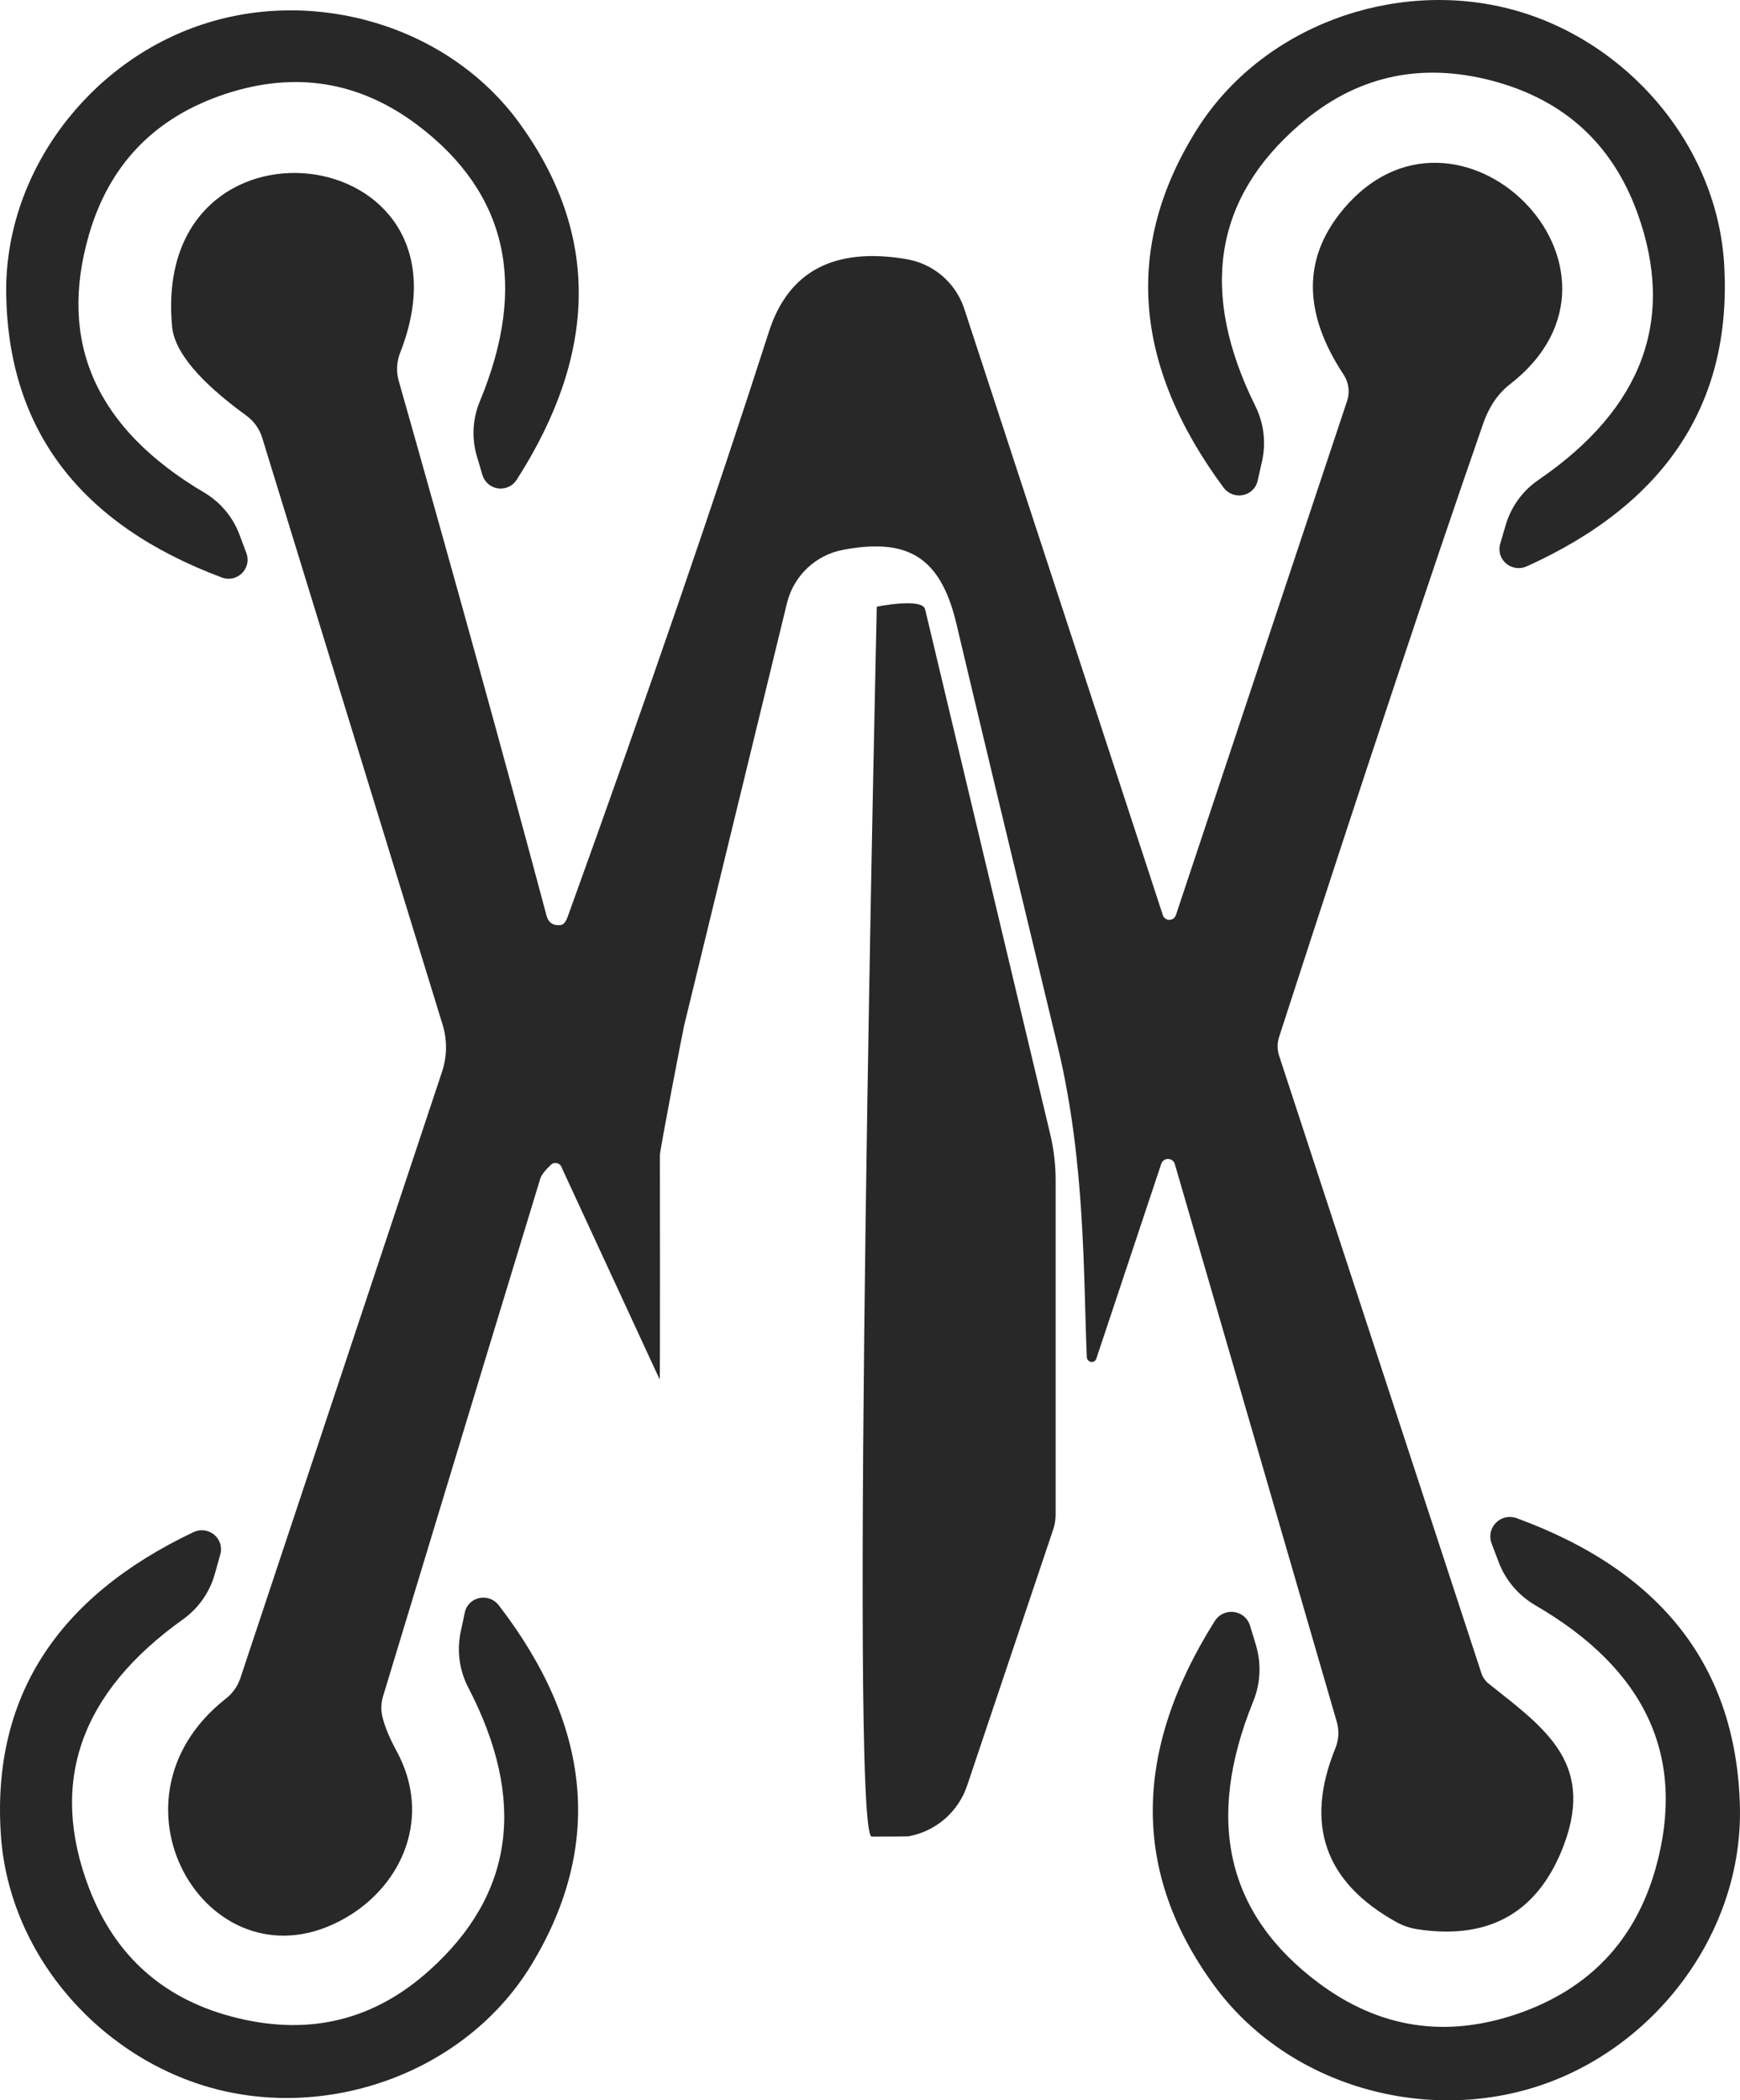
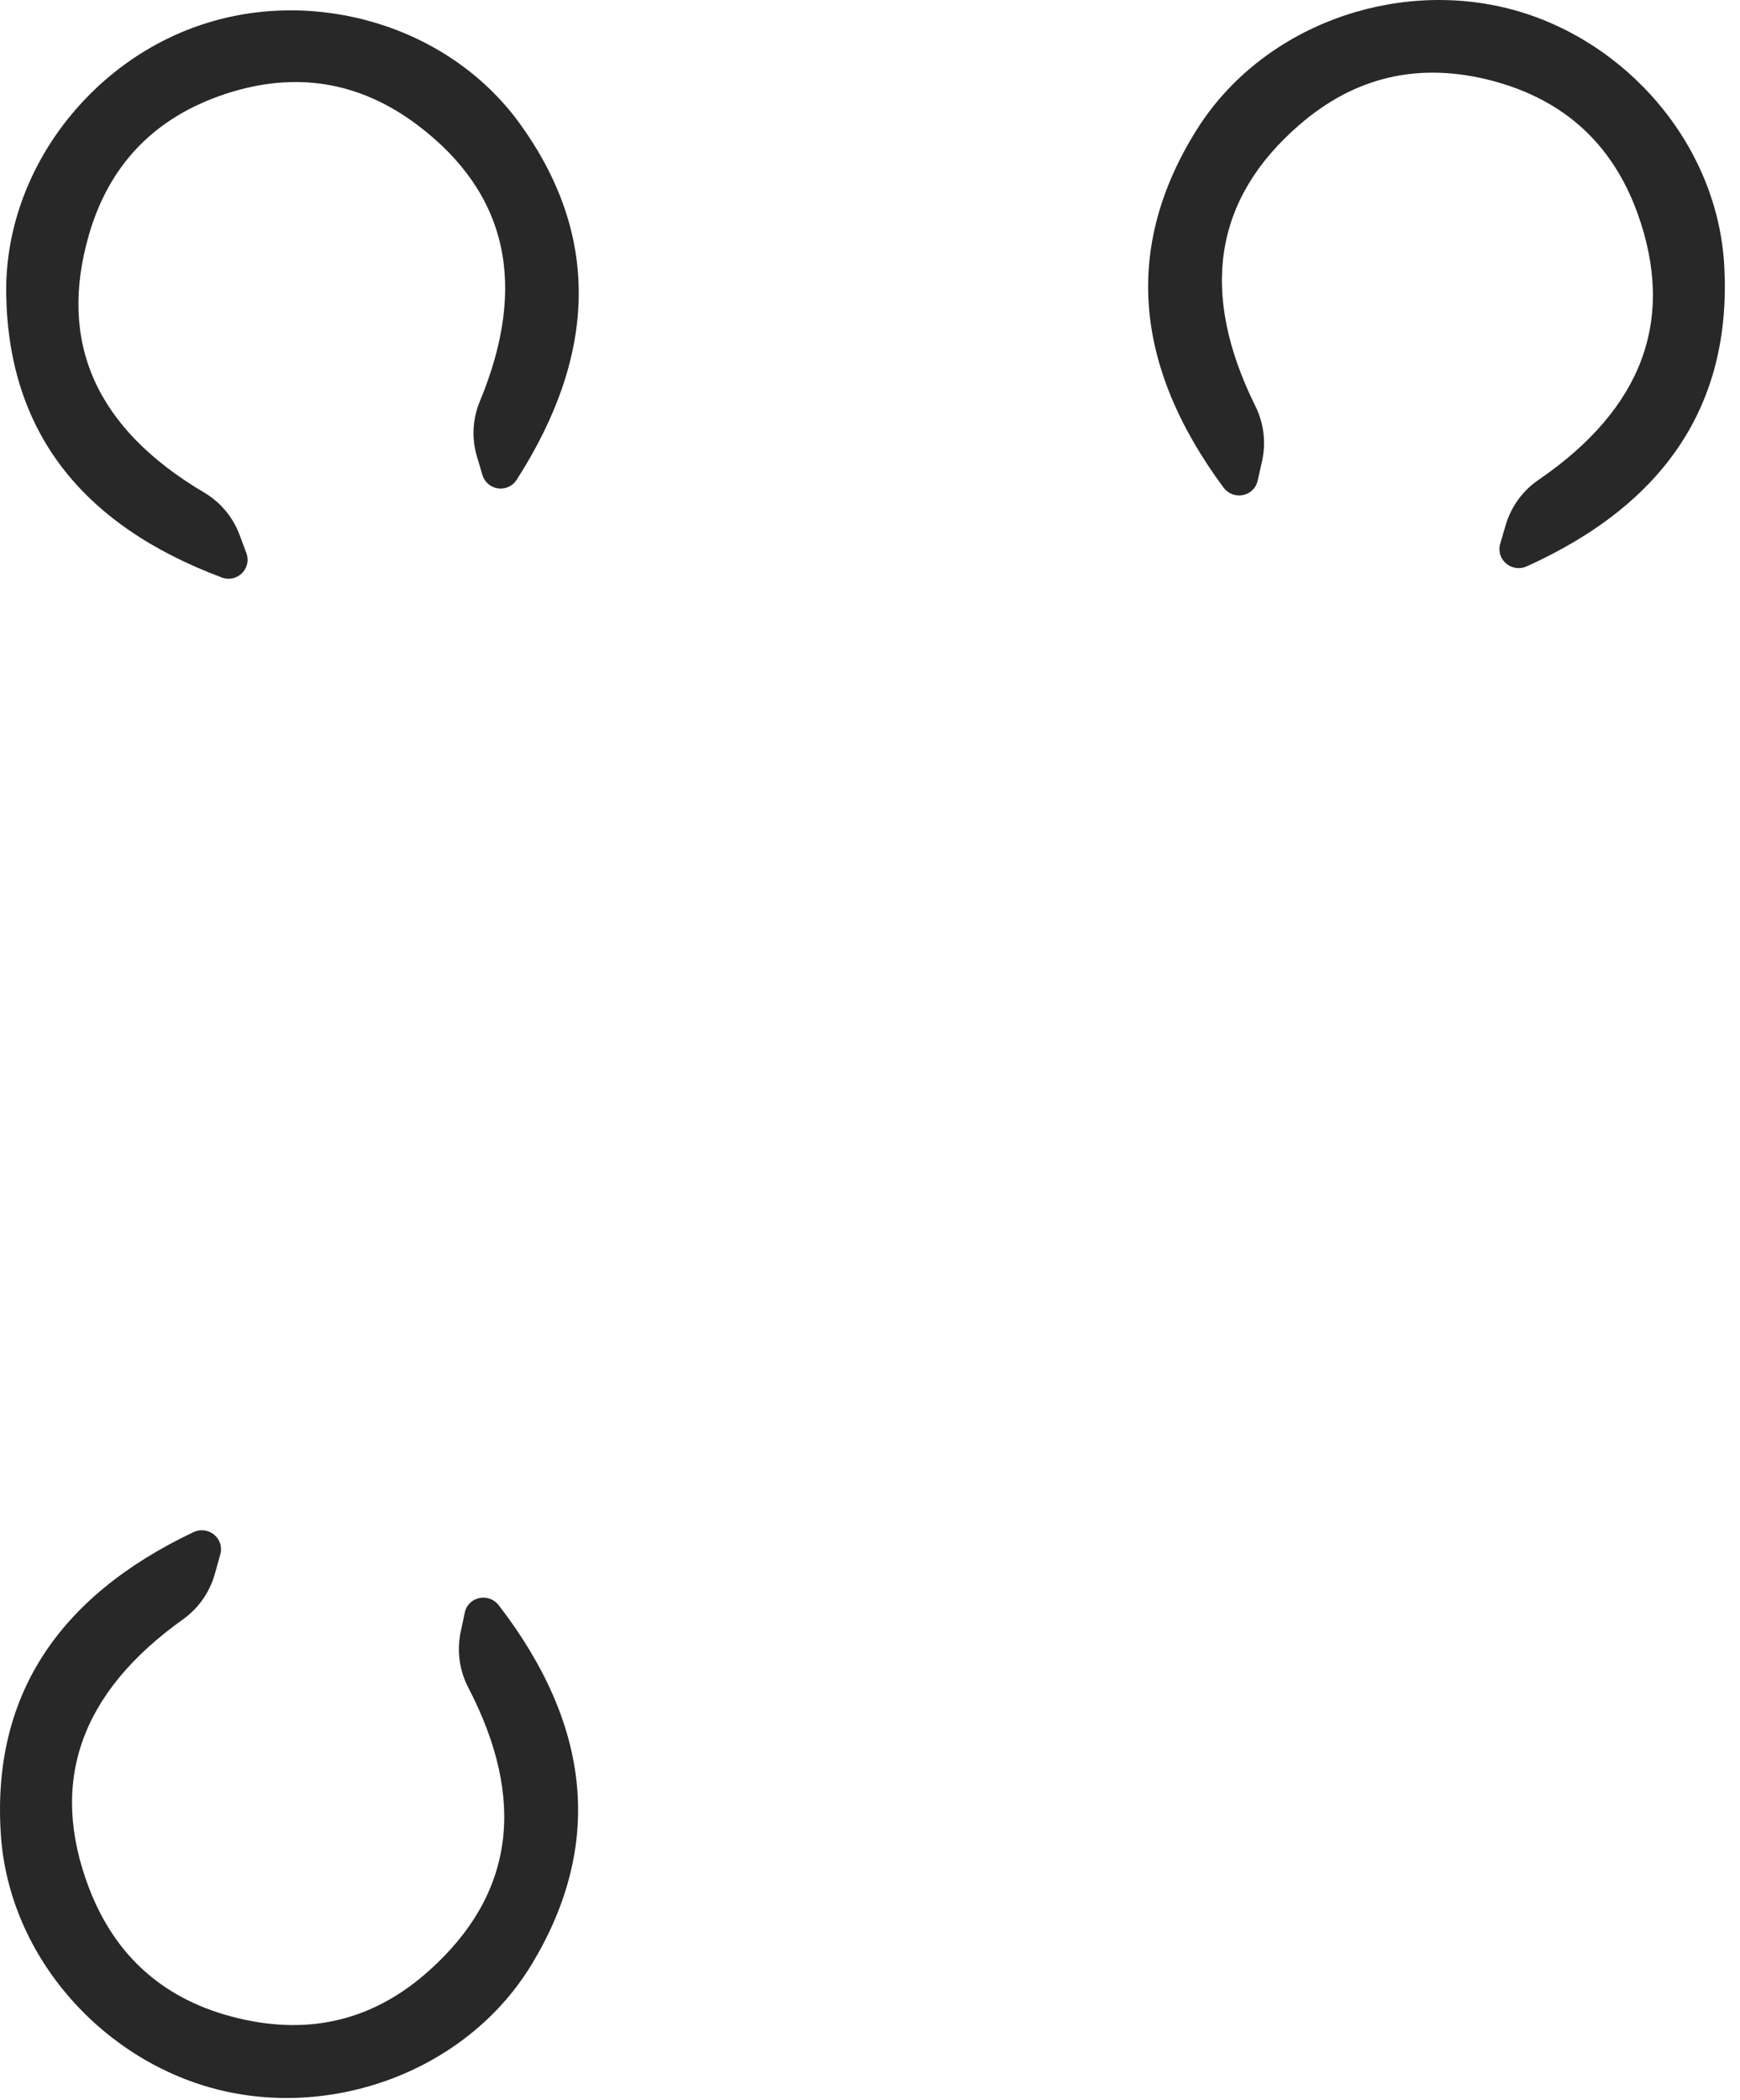
<svg xmlns="http://www.w3.org/2000/svg" viewBox="598.259 116.196 65.858 79.49" width="65.858px" height="79.49px">
  <g transform="matrix(1, 0, 0, 1, 6.785, 15.033)">
    <path d="M 647.929 104.213 C 645.189 103.499 642.762 104.059 640.649 105.893 C 637.415 108.693 636.862 112.239 638.989 116.533 C 639.304 117.166 639.395 117.889 639.249 118.583 L 639.079 119.343 C 638.968 119.887 638.304 120.1 637.885 119.726 C 637.85 119.695 637.817 119.66 637.789 119.623 C 634.355 114.983 634.015 110.466 636.769 106.073 C 639.239 102.143 644.239 100.363 648.629 101.503 C 653.009 102.643 656.509 106.643 656.739 111.273 C 657.005 116.453 654.509 120.229 649.249 122.603 C 648.734 122.825 648.168 122.415 648.231 121.864 C 648.236 121.82 648.245 121.776 648.259 121.733 L 648.479 120.983 C 648.691 120.306 649.124 119.721 649.709 119.323 C 653.655 116.616 654.902 113.249 653.449 109.223 C 652.495 106.596 650.655 104.926 647.929 104.213 Z" style="stroke-width: 1; fill: rgb(40, 40, 40);" />
    <path d="M 599.989 104.723 C 597.329 105.609 595.612 107.386 594.839 110.053 C 593.659 114.133 595.112 117.383 599.199 119.803 C 599.806 120.16 600.275 120.714 600.529 121.373 L 600.799 122.093 C 600.994 122.611 600.554 123.147 600.007 123.056 C 599.963 123.049 599.92 123.038 599.879 123.023 C 594.512 121.016 591.789 117.439 591.709 112.293 C 591.639 107.693 594.849 103.503 599.119 102.093 C 603.379 100.673 608.449 102.113 611.149 105.843 C 614.162 110.009 614.122 114.503 611.029 119.323 C 610.729 119.789 610.037 119.755 609.783 119.262 C 609.76 119.218 609.742 119.171 609.729 119.123 L 609.509 118.383 C 609.322 117.707 609.368 116.988 609.639 116.343 C 611.459 111.956 610.679 108.479 607.299 105.913 C 605.085 104.239 602.649 103.843 599.989 104.723 Z" style="stroke-width: 1; fill: rgb(40, 40, 40);" />
-     <path d="M 632.609 152.533 C 632.479 149.473 632.559 145.123 631.509 140.773 C 629.769 133.559 628.489 128.219 627.669 124.753 C 627.059 122.183 625.769 121.523 623.379 121.973 C 622.353 122.168 621.532 122.939 621.269 123.953 L 617.371 139.963 C 617.324 140.149 616.45 144.697 616.45 144.883 C 616.45 144.883 616.463 153.438 616.442 153.37 L 612.739 145.363 C 612.69 145.182 612.467 145.116 612.329 145.243 C 612.095 145.463 611.959 145.643 611.919 145.783 C 611.245 147.983 609.262 154.513 605.969 165.373 C 605.89 165.634 605.887 165.915 605.959 166.183 C 606.052 166.543 606.229 166.963 606.489 167.443 C 607.819 169.893 606.739 172.473 604.579 173.733 C 599.499 176.693 595.019 169.383 600.019 165.453 C 600.273 165.257 600.464 164.989 600.569 164.683 L 608.209 141.713 C 608.397 141.14 608.404 140.525 608.229 139.953 L 601.399 117.733 C 601.295 117.395 601.084 117.1 600.799 116.893 C 599.019 115.599 598.082 114.479 597.989 113.533 C 597.169 104.913 609.819 106.383 606.619 114.513 C 606.489 114.851 606.468 115.215 606.559 115.553 C 608.685 123.046 610.552 129.799 612.159 135.813 C 612.232 136.086 612.412 136.206 612.699 136.173 C 612.805 136.153 612.892 136.049 612.959 135.863 C 615.992 127.463 618.532 120.079 620.579 113.713 C 621.319 111.419 623.059 110.506 625.799 110.973 C 626.814 111.151 627.648 111.87 627.969 112.843 L 635.489 135.803 C 635.556 135.991 635.802 136.037 635.932 135.884 C 635.952 135.86 635.968 135.833 635.979 135.803 L 642.459 116.343 C 642.573 116.009 642.525 115.639 642.329 115.343 C 640.802 113.029 640.779 110.966 642.259 109.153 C 646.579 103.843 654.229 111.353 648.629 115.703 C 648.175 116.056 647.839 116.546 647.619 117.173 C 645.659 122.806 643.082 130.549 639.889 140.403 C 639.811 140.636 639.811 140.889 639.889 141.123 L 647.539 164.473 C 647.591 164.636 647.688 164.778 647.819 164.883 C 650.009 166.623 651.949 167.953 650.549 171.283 C 649.555 173.623 647.735 174.586 645.089 174.173 C 644.817 174.126 644.557 174.035 644.319 173.903 C 641.612 172.396 640.845 170.203 642.019 167.323 C 642.148 167.005 642.166 166.653 642.069 166.323 L 635.939 145.213 C 635.874 145.015 635.62 144.961 635.481 145.116 C 635.458 145.141 635.441 145.171 635.429 145.203 L 632.969 152.583 C 632.931 152.719 632.76 152.755 632.661 152.648 C 632.631 152.616 632.613 152.575 632.609 152.533 Z" style="stroke-width: 1; fill: rgb(40, 40, 40);" />
    <g transform="matrix(1, 0, 0, 1, -0.25, 0.899)">
-       <path d="M 624.91 123.225 C 624.91 123.225 626.628 122.875 626.739 123.323 L 631.489 143.253 C 631.615 143.804 631.679 144.364 631.679 144.923 L 631.679 157.573 C 631.679 157.758 631.652 157.94 631.599 158.113 L 628.329 167.843 C 627.995 168.838 627.145 169.574 626.109 169.763 C 626.055 169.769 625.592 169.773 624.719 169.773 C 623.845 169.779 624.91 123.225 624.91 123.225 Z" style="stroke-width: 1; fill: rgb(40, 40, 40);" />
-     </g>
-     <path d="M 649.819 180.073 C 645.459 181.563 640.249 180.133 637.449 176.333 C 634.322 172.079 634.325 167.469 637.459 162.503 C 637.768 162.025 638.48 162.061 638.739 162.568 C 638.759 162.608 638.776 162.65 638.789 162.693 L 639.019 163.453 C 639.219 164.146 639.181 164.886 638.909 165.553 C 637.075 170.066 637.905 173.623 641.399 176.223 C 643.685 177.923 646.185 178.309 648.899 177.383 C 651.619 176.449 653.365 174.613 654.139 171.873 C 655.312 167.679 653.792 164.359 649.579 161.913 C 648.955 161.549 648.473 160.986 648.209 160.313 L 647.929 159.573 C 647.729 159.039 648.183 158.49 648.744 158.584 C 648.783 158.59 648.821 158.6 648.859 158.613 C 654.379 160.626 657.202 164.269 657.329 169.543 C 657.439 174.263 654.189 178.583 649.819 180.073 Z" style="stroke-width: 1; fill: rgb(40, 40, 40);" />
+       </g>
    <path d="M 600.479 177.543 C 603.239 178.209 605.659 177.603 607.739 175.723 C 610.925 172.856 611.412 169.293 609.199 165.033 C 608.871 164.403 608.765 163.681 608.899 162.983 L 609.059 162.223 C 609.151 161.675 609.807 161.44 610.239 161.799 C 610.28 161.833 610.316 161.871 610.349 161.913 C 613.875 166.493 614.299 171.013 611.619 175.473 C 609.229 179.453 604.249 181.333 599.829 180.273 C 595.419 179.213 591.839 175.273 591.509 170.643 C 591.149 165.456 593.582 161.623 598.809 159.143 C 599.321 158.913 599.891 159.316 599.836 159.868 C 599.831 159.914 599.822 159.959 599.809 160.003 L 599.599 160.753 C 599.403 161.434 598.984 162.03 598.409 162.443 C 594.502 165.229 593.315 168.626 594.849 172.633 C 595.855 175.246 597.732 176.883 600.479 177.543 Z" style="stroke-width: 1; fill: rgb(40, 40, 40);" />
  </g>
</svg>